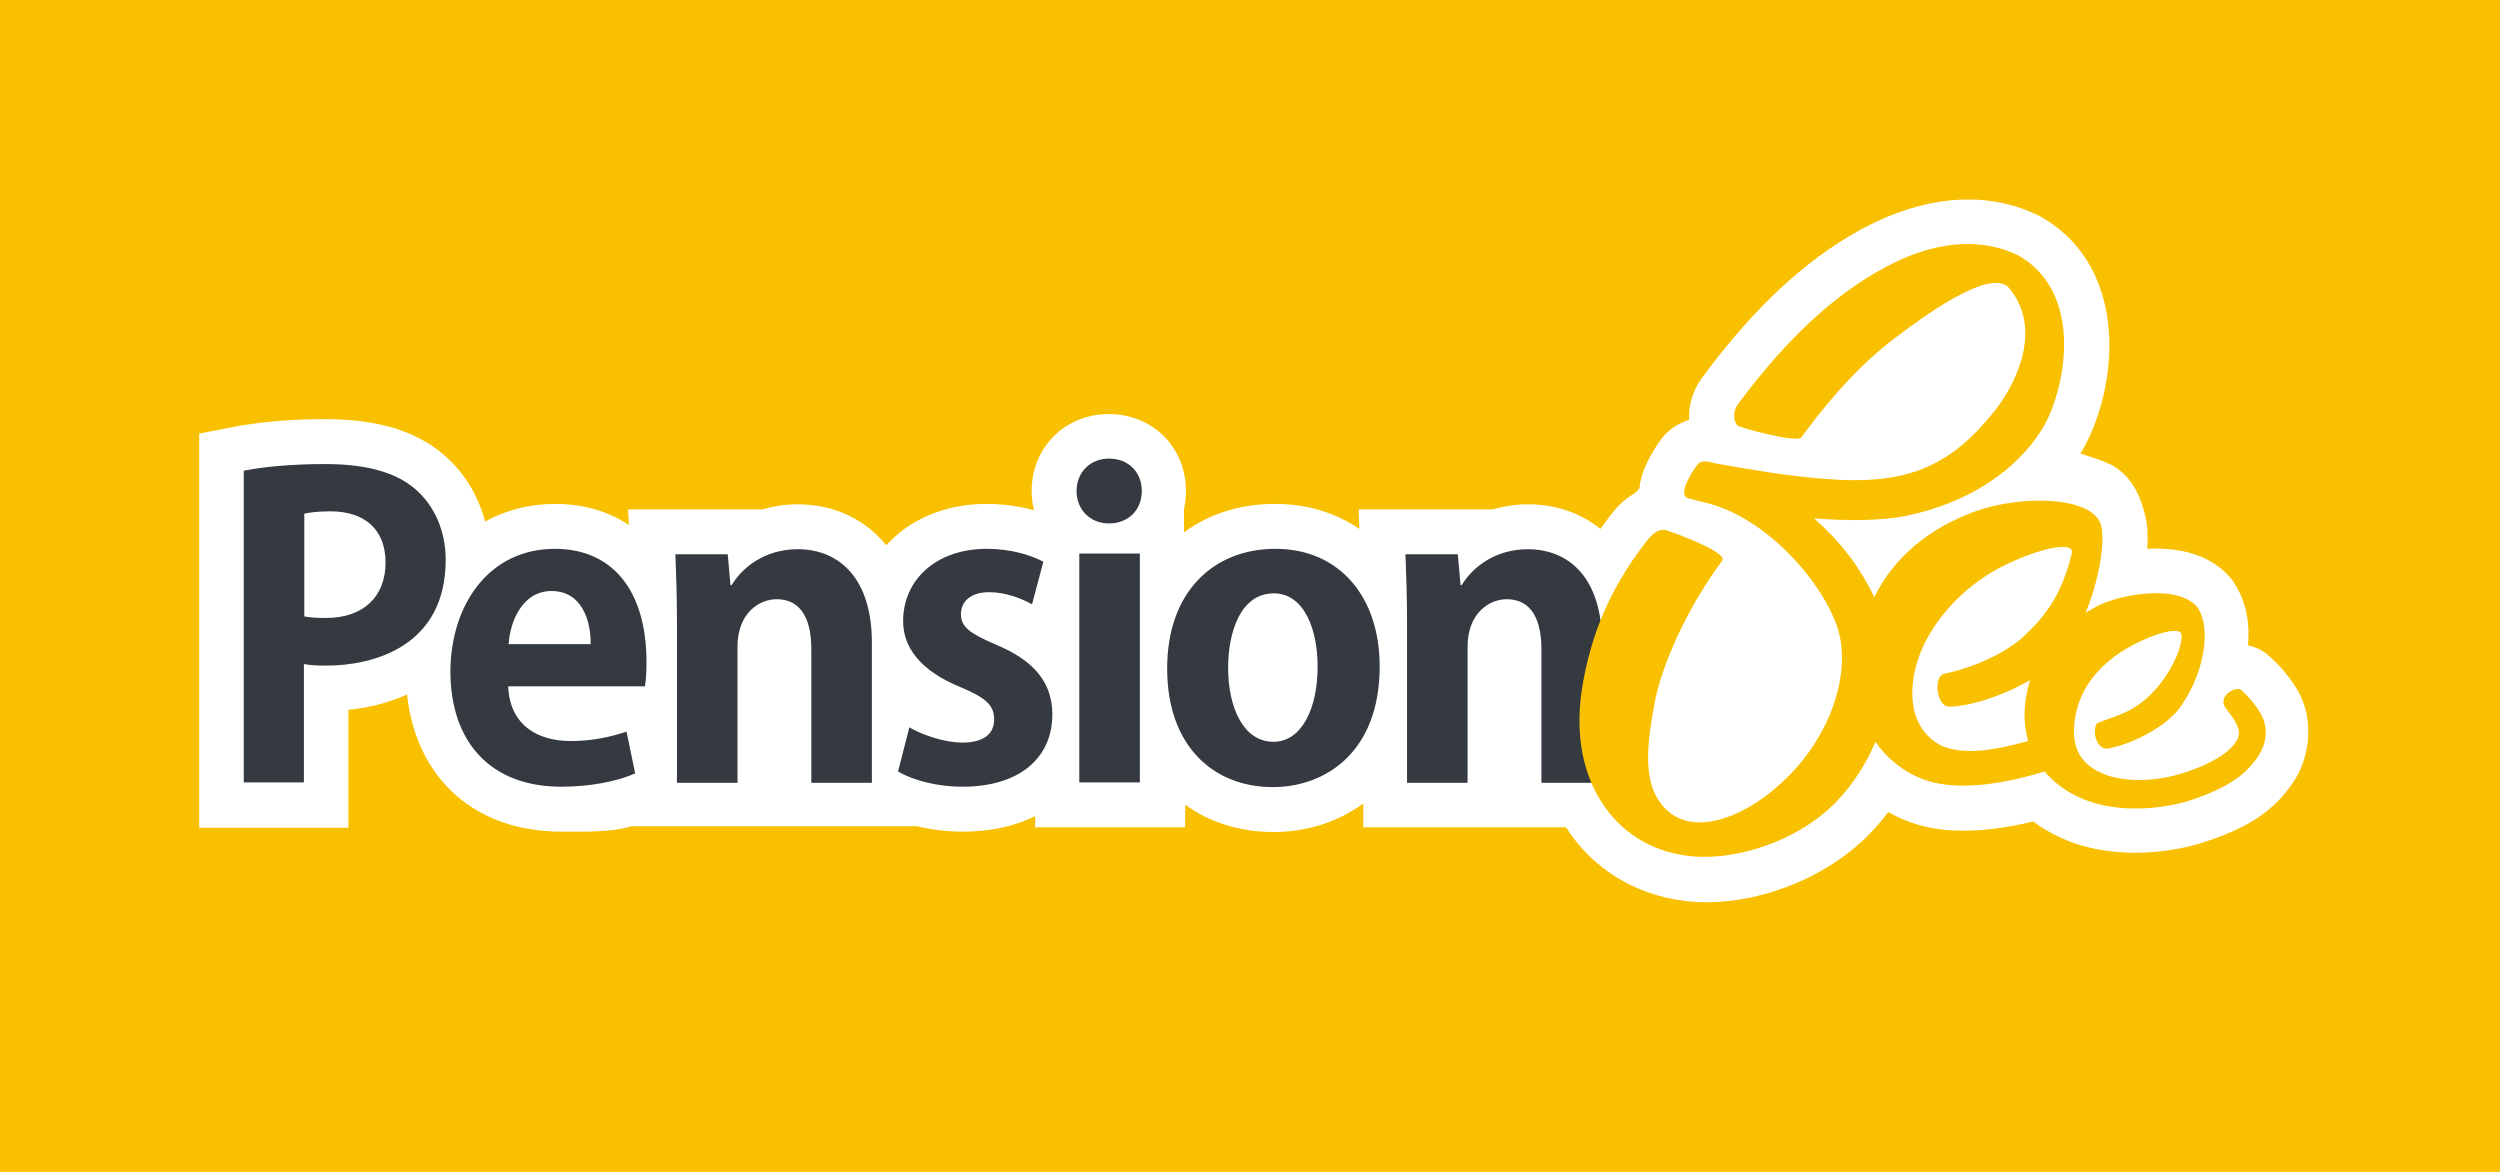
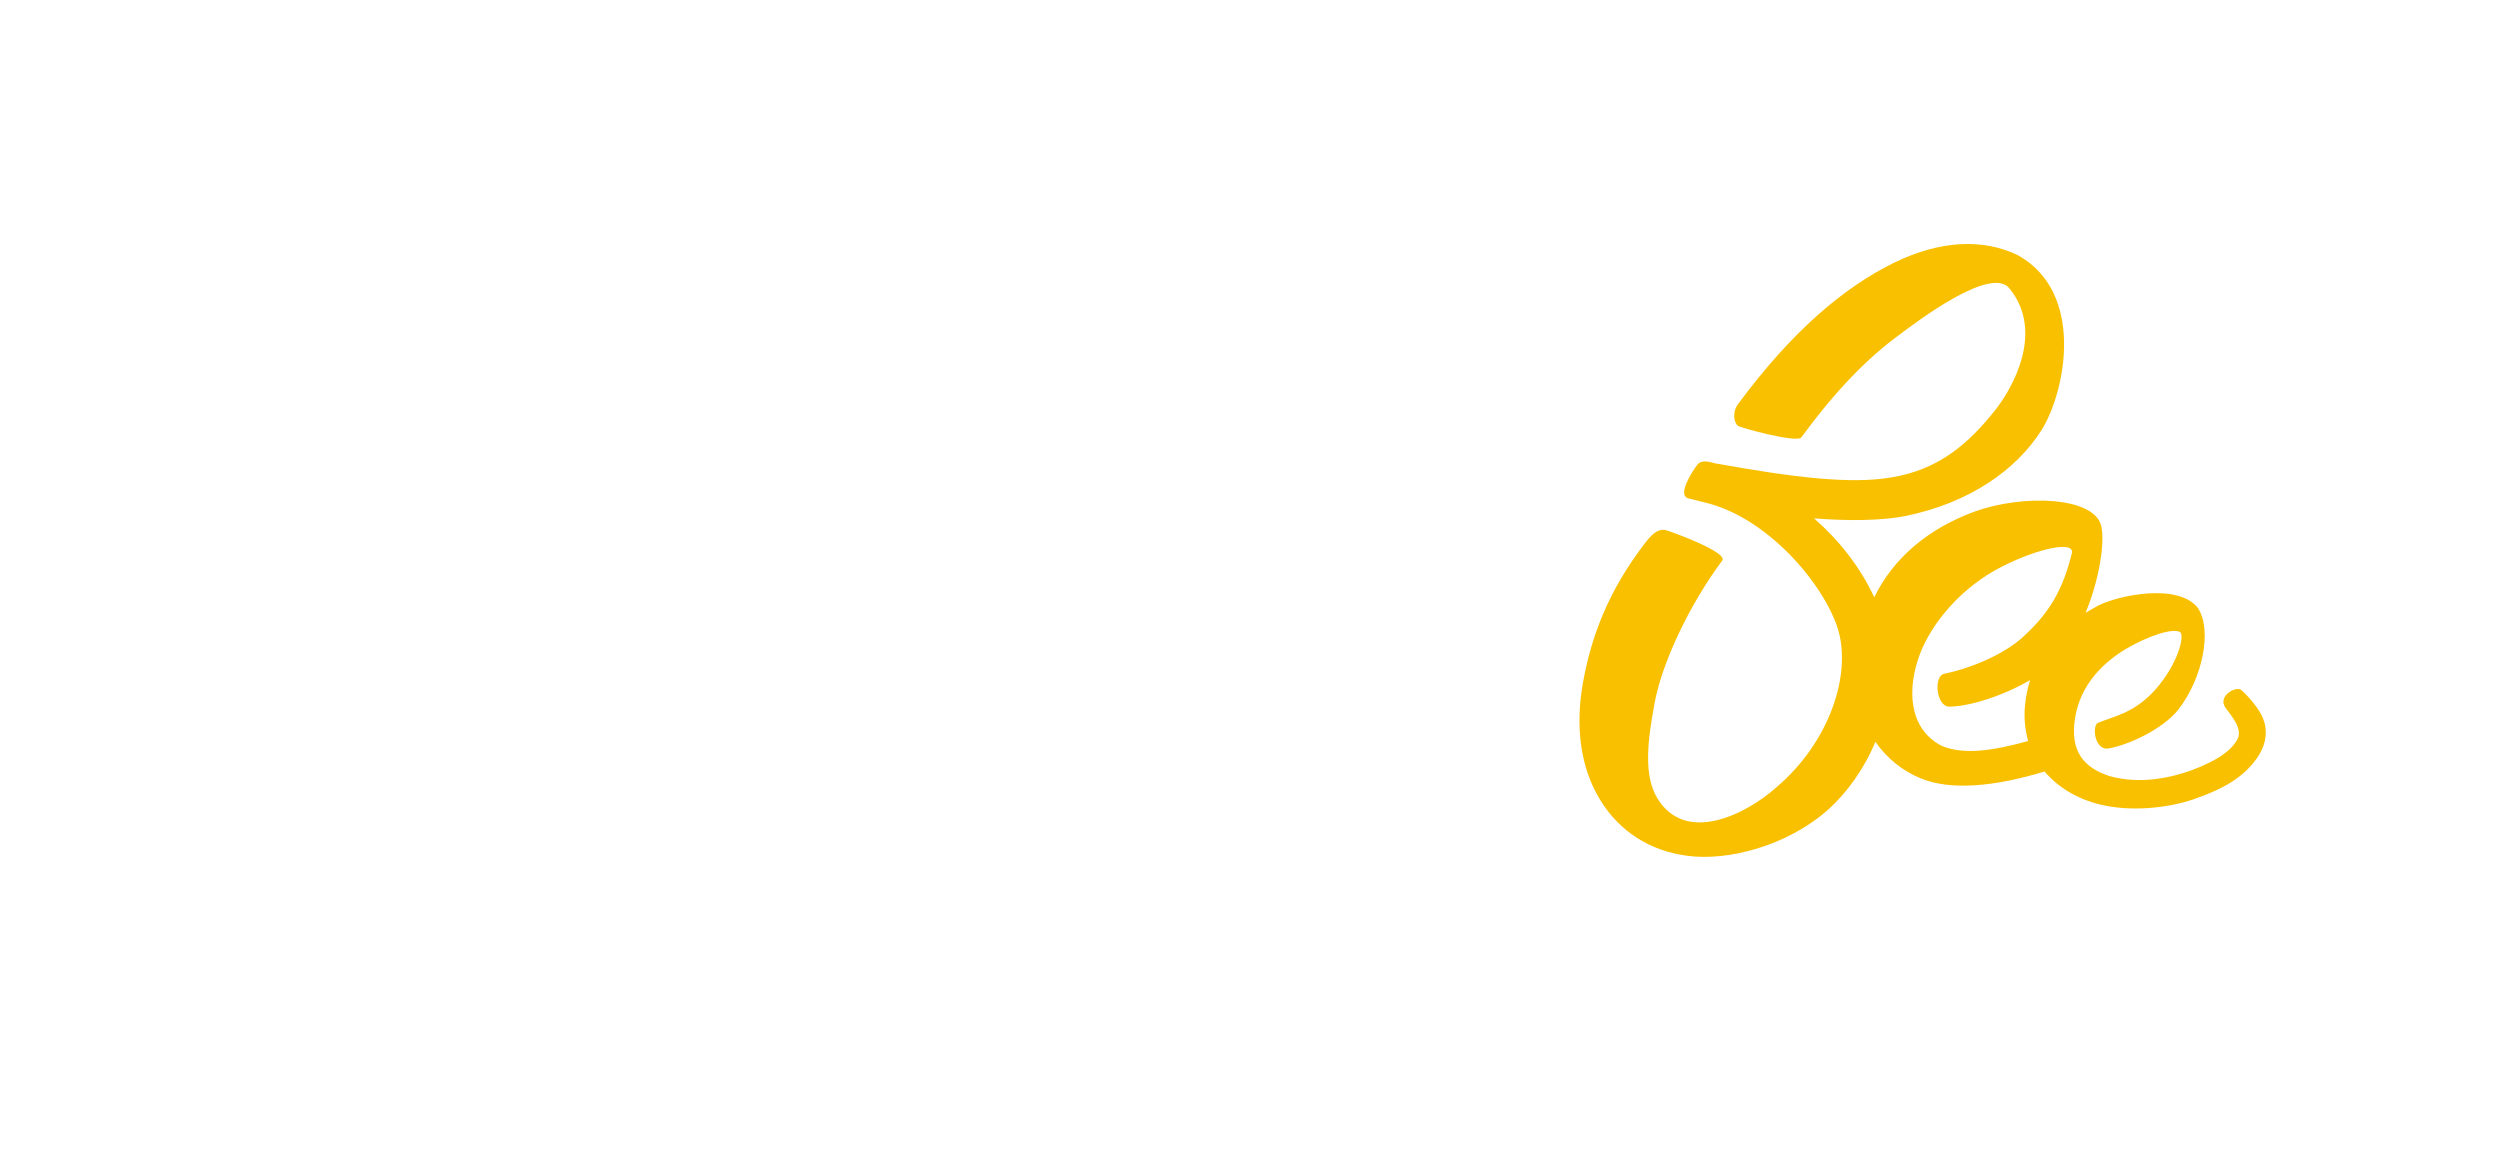
<svg xmlns="http://www.w3.org/2000/svg" height="300px" id="Layer_1" style="enable-background:new 0 0 640 300;" version="1.1" viewBox="0 0 640 300" width="640px" x="0px" y="0px">
  <style type="text/css">
	.st0{fill:#F9C000;}
	.st1{fill:#FFFFFF;}
	.st2{fill:#343A40;}
	.st3{fill-rule:evenodd;clip-rule:evenodd;fill:#F9C000;}
</style>
-   <rect class="st0" height="300" width="640" />
  <g>
-     <path class="st1" d="M521.9,55.2l0.3,0.1l0.3,0.2c11.6,6.6,17.2,18.3,17.5,31.9c0.2,10.2-2.8,21.2-7.4,28.7&#10;  c2.4,0.8,5.4,1.7,7.7,2.8c5,2.5,7.6,7.6,8.9,13.2c0.6,2.4,0.7,5.2,0.5,8.4c3.7-0.2,7.2,0.1,10.4,0.9c4.7,1.2,8.7,3.6,11.6,7.4&#10;  l0.2,0.3l0.2,0.4c2.9,4.5,3.9,9.9,3.4,15.7c1.8,0.4,3.6,1.2,5,2.4l0.1,0.1l0.1,0.1c2.9,2.4,6,6.2,7.7,9.3&#10;  c3.9,6.9,3.2,16.9-1.7,23.7c-4.8,6.8-10.8,10.8-21,14.3l-0.6,0.2c-9.3,3.2-20.9,4-30.5,1.6c-5.1-1.2-9.9-3.5-14.1-6.6&#10;  c-12.9,3.1-24,3.3-32.7-0.3c-1.5-0.6-3-1.3-4.4-2.1c-2.2,2.9-4.6,5.6-7.2,7.9c-12.5,11.2-30.7,16.7-45.1,14.8&#10;  c-12.7-1.6-23.5-8.3-30.2-18.8H349v-6.1c-6.6,4.8-14.6,7.3-22.9,7.3c-8.7,0-16.5-2.5-22.7-7v5.8h-38.4v-2.9c-5.3,2.7-11.6,4-18.6,4&#10;  c-4,0-8-0.5-11.7-1.4h-72.9c-5.4,1.6-11.7,1.4-18.1,1.4c-22.3,0-37.2-13.8-39.5-35.1c-4.7,2.1-9.8,3.4-15,3.9v30.2H51V111l9.3-1.8&#10;  c6.4-1.2,14.2-1.9,23-1.9c12.9,0,23,2.8,30.4,9.2c5.1,4.4,8.7,10.3,10.5,17c5.3-2.9,11.3-4.5,17.9-4.5c7.1,0,13.5,1.8,18.9,5.4&#10;  l-0.2-4h34.3c2.8-0.8,5.9-1.3,9-1.3c8.7,0,16.6,3.3,22.1,9.7c0.2,0.3,0.5,0.5,0.7,0.8c5.9-6.6,15-10.6,25.6-10.6&#10;  c4.2,0,8.4,0.6,12.2,1.6c-0.4-1.6-0.6-3.2-0.6-4.9c0-11.2,8.6-19.7,19.7-19.7c11.3,0,19.8,8.5,19.8,19.7c0,1.6-0.2,3.2-0.5,4.7v5.9&#10;  c6.3-4.7,14.3-7.3,23.3-7.3c8.3,0,15.6,2.3,21.6,6.4l-0.2-5h34.3c2.8-0.8,5.9-1.3,9-1.3c7,0,13.4,2.1,18.6,6.3&#10;  c0.8-1.1,1.7-2.3,2.5-3.4c1.6-2,3-3.6,5-4.9c0.4-0.3,0.9-0.6,1.4-0.9l1.1-1.2c0.2-2,0.7-3.8,1.5-5.6c1.1-2.5,2.7-5.2,4.1-7l0.2-0.3&#10;  c1.8-2.2,4.2-3.8,6.9-4.6l0-0.2c-0.1-3.7,1-7.4,3.2-10.4c14.2-19.4,28.8-32.4,44.2-39.9C494.8,49.8,509.5,49.1,521.9,55.2&#10;  L521.9,55.2z" />
-     <path class="st2" d="M326.5,140.5c16.4,0,26.7,12.3,26.7,30.1c0,22.3-14.3,30.9-27.3,30.9c-15.8,0-27.1-11.1-27.1-30.2&#10;  C298.7,151.6,310.6,140.5,326.5,140.5z M142.1,140.5c14.2,0,23.4,10.1,23.4,29c0,2.3-0.1,4.5-0.4,6.2h-35c0.4,10,7.6,14,16,14&#10;  c5.8,0,10.3-1.1,14.3-2.4l2.2,10.7c-4.8,2.1-11.7,3.4-18.9,3.4c-18.1,0-28.4-11.4-28.4-29.6C115.4,155,125,140.5,142.1,140.5z&#10;   M252.6,140.5c6,0,11.1,1.5,14.5,3.3l-2.9,10.9c-2.5-1.4-6.6-3.1-11-3.1c-4.7,0-7.2,2.4-7.2,5.6c0,3.3,2.2,4.9,8.9,7.8&#10;  c9.9,4.1,14.5,9.8,14.5,17.9c0,11.1-8.4,18.5-23,18.5c-6.4,0-12.6-1.6-16.5-3.9l2.9-11.3c3,1.8,8.8,3.9,13.6,3.9&#10;  c5.5,0,8.1-2.3,8.1-5.9c0-3.6-2-5.5-8.4-8.2c-10.9-4.4-14.9-10.6-14.9-17C231.2,148.5,239.6,140.5,252.6,140.5z M83.3,118.8&#10;  c10.2,0,17.9,2,23,6.4c4.8,4.1,7.8,10.6,7.8,18.1c0,22.2-18.5,27.1-30.6,27.1c-2.2,0-4.1-0.1-5.7-0.4v30.3H62.4v-79.8&#10;  C67.5,119.5,74.4,118.8,83.3,118.8z M391.1,140.6c10.7,0,19,7.5,19,23.9v35.9h-15.5v-34.2c0-7.2-2.3-12.8-8.9-12.8&#10;  c-4.2,0-10,3.3-10,12.2v34.8h-15.5v-40.9c0-6.8-0.2-12.4-0.4-17.6h13.4l0.7,7.9h0.3C376.8,145.4,382.6,140.6,391.1,140.6&#10;  L391.1,140.6z M291.8,141.7v58.6h-15.5v-58.6H291.8L291.8,141.7z M204.2,140.6c10.7,0,19,7.5,19,23.9v35.9h-15.5v-34.2&#10;  c0-7.2-2.3-12.8-8.9-12.8c-4.2,0-10,3.3-10,12.2v34.8h-15.5v-40.9c0-6.8-0.2-12.4-0.4-17.6h13.4l0.7,7.9h0.3&#10;  C189.9,145.4,195.7,140.6,204.2,140.6L204.2,140.6z M326.1,151.9c-8.6,0-11.7,10.1-11.7,19c0,10.4,4,19,11.6,19&#10;  c7.3,0,11.3-8.7,11.3-19.1C337.4,161.7,334.1,151.9,326.1,151.9z M141.2,151.3c-7.5,0-10.6,7.8-11,13.6h21&#10;  C151.3,158.8,148.9,151.3,141.2,151.3z M84.6,130.9c-3.2,0-5.4,0.3-6.7,0.6v26.3c1.5,0.3,3.2,0.4,5.5,0.4c9.7,0,15.3-5.5,15.3-14.2&#10;  C98.7,135.4,93.2,130.9,84.6,130.9L84.6,130.9z M283.9,117.4c5,0,8.4,3.5,8.4,8.3c0,5-3.6,8.3-8.4,8.3c-4.9,0-8.3-3.6-8.3-8.3&#10;  C275.6,120.9,279.1,117.4,283.9,117.4z" />
    <path class="st3" d="M485,67.2c11.7-5.7,22.8-6.2,31.7-1.8c17,9.6,12.2,34.5,6,44.6c-6.6,10.5-18.8,18.8-34.9,22.1&#10;  c-6.1,1.2-14.7,1.3-23.4,0.6c6.3,5.5,11.8,12.4,15.4,20.2c5.1-10.4,14.2-17.7,25.6-21.9c12.7-4.6,30.7-3.8,32.5,3.6&#10;  c1,4.1-0.4,13.6-4,22.3c1-0.6,2-1.2,3.1-1.8c5.4-2.8,20.8-5.9,25.7,0.6c3.7,5.8,1.1,18-5,25.9c-4.1,5.2-13.1,9.2-17.9,10&#10;  c-1.3,0.3-2.6-0.6-3.2-2.4c-0.6-1.8-0.3-3.8,0.4-4.1c3.9-1.7,9.3-2.4,14.8-8.6c5.6-6.3,7.6-13.7,6.3-14.7c-2-1.1-8.4,1.1-14,4.4&#10;  c-5.4,3.3-11.5,8.8-12.9,17.7c-1.3,8.3,2.1,12.6,8.9,14.8c8,2.2,15.9,0.3,20.9-1.5c7-2.6,10.4-5.3,11.8-8c1.4-2.6-1.6-6-3-7.9&#10;  c-2.3-3.1,2.6-5.7,3.9-4.7c2,1.7,4.2,4.5,5.1,6.2c1.8,3.3,1.8,7.3-1.1,11.4c-3.2,4.4-7.5,7.4-16.1,10.4c-6.7,2.3-16.3,3.3-24.2,1.3&#10;  c-5.6-1.4-10.5-4.3-14-8.4c-12.8,3.9-24,4.9-31.6,1.8c-4.7-1.9-8.8-5.2-11.7-9.4c-2.9,7-7.3,13-11.9,17.2&#10;  c-11,9.8-26.3,13.3-36.1,12c-9.7-1.2-17.6-6.3-22.5-14.4c-4.9-8-6.4-18.4-4.4-29.7c2.1-11.9,6.4-23.6,16.1-36.2&#10;  c1.6-2,3.1-3.5,5.1-3.1c1.8,0.5,16,5.7,14.5,7.8c-8.5,11.4-15.6,26.5-17.4,36.9c-1.7,9.2-2.8,18.1,0.8,24c7.3,11.9,22.8,4,30.4-2.8&#10;  c13.6-11.5,19.4-28.9,15.8-40.6c-3.7-11.7-18.2-28.7-34.2-32.4c-1.2-0.3-2.4-0.6-4-1c-3.2-0.7,1.1-7.2,2.2-8.6&#10;  c1.1-1.4,3-0.8,4.5-0.4c20.5,3.7,34.9,5.4,45.3,3.6c12-2,19.6-8.5,26.7-17.5c4.1-5.3,12.5-19.7,3.4-30.9c-4.8-5.9-24,8.8-27.9,11.7&#10;  c-8.5,6.2-16.4,14.3-25.4,26.5c-1.2,1.4-15.3-2.4-16.2-3c-1-0.8-1.5-3.4,0-5.5C458.8,84.7,472.1,73.5,485,67.2L485,67.2z&#10;   M530.4,141.6c0.7-3.2-8.5-1.3-17.8,3.4c-10.2,5.1-18.1,14.3-21.2,22.7s-3,18.7,5.6,23.2c5.3,2.3,12.6,1.5,22.2-1.2&#10;  c-0.8-3-1.1-6-0.8-9.1c0.2-2.3,0.7-4.5,1.3-6.5c-7,4.1-15.7,6.8-20.7,6.8c-3.3,0-4.1-7.8-1.3-8.4c8.3-1.8,15.5-5.4,19.7-9&#10;  C524.6,157.1,528.1,151,530.4,141.6z" />
  </g>
</svg>